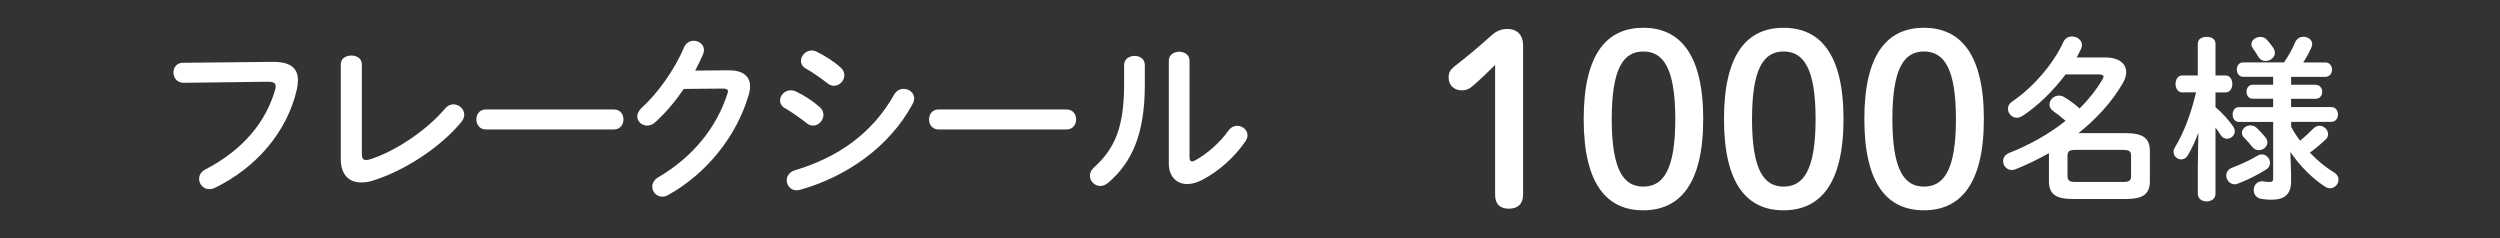
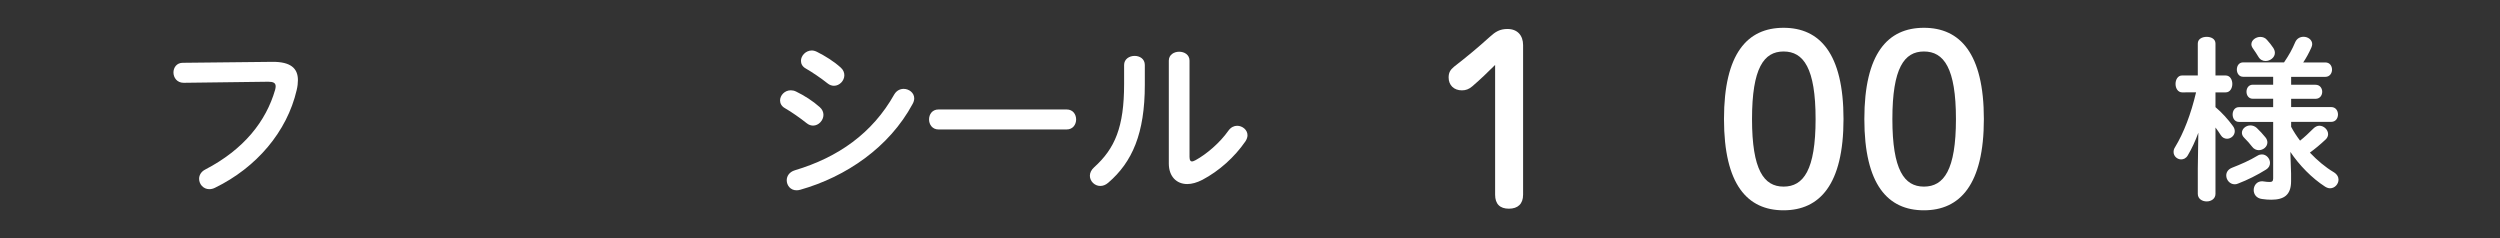
<svg xmlns="http://www.w3.org/2000/svg" enable-background="new 0 0 420 40" height="40" viewBox="0 0 420 40" width="420">
  <rect x="0" y="0" width="420" height="40" fill="#333333" stroke="none" />
  <g fill="#fff">
    <path d="m45.74 10.39c3.1-.03 4.31 1.09 4.31 3.07 0 .5-.06 1.06-.21 1.68-1.62 6.99-6.75 13.01-13.71 16.4-.35.18-.68.24-.97.24-1 0-1.71-.83-1.71-1.74 0-.56.29-1.18 1.03-1.56 6.52-3.39 10.21-8.11 11.74-13.39.06-.24.09-.41.09-.59 0-.56-.38-.77-1.24-.77l-14.22.18c-1.12 0-1.71-.88-1.71-1.74 0-.8.53-1.62 1.56-1.62z" />
-     <path d="m60.79 25.76c0 .83.21 1.12.71 1.12.18 0 .41-.03.68-.12 4.1-1.27 9.5-4.84 12.59-8.52.41-.5.91-.71 1.42-.71.94 0 1.8.77 1.8 1.74 0 .38-.15.83-.5 1.24-3.63 4.39-9.65 8.2-14.81 9.82-.71.24-1.39.32-2.01.32-2.06 0-3.42-1.33-3.42-3.92v-15.93c0-1 .88-1.47 1.77-1.47s1.77.47 1.77 1.47z" />
-     <path d="m103.15 18.39c1.06 0 1.59.83 1.59 1.68 0 .83-.53 1.68-1.59 1.68h-21.53c-1.06 0-1.59-.86-1.59-1.68 0-.86.53-1.68 1.59-1.68z" />
-     <path d="m122.32 11.81c2.45-.03 3.69.94 3.69 2.71 0 .47-.09 1-.27 1.56-2.04 6.87-7.08 13.13-13.51 16.69-.35.21-.68.27-.97.27-.97 0-1.68-.8-1.68-1.68 0-.56.32-1.18 1.03-1.59 5.87-3.45 9.79-8.41 11.59-14.01.06-.15.09-.29.09-.41 0-.32-.24-.47-.8-.47l-6.61.06c-1.45 2.12-3.13 4.1-4.81 5.6-.44.41-.91.56-1.36.56-.88 0-1.65-.68-1.65-1.56 0-.44.24-.94.74-1.42 2.8-2.54 5.58-6.52 7.11-10.15.33-.77.97-1.12 1.62-1.12.88 0 1.74.62 1.74 1.56 0 .21-.06.44-.15.68-.38.91-.83 1.83-1.33 2.77z" />
    <path d="m137.72 18c.44.38.62.86.62 1.3 0 .91-.8 1.8-1.74 1.8-.35 0-.74-.12-1.09-.41-1.03-.83-2.6-1.92-3.63-2.51-.59-.32-.83-.83-.83-1.3 0-.86.77-1.71 1.8-1.71.27 0 .59.06.89.21 1.39.67 2.83 1.59 3.98 2.62zm14.1-3.07c.88 0 1.77.65 1.77 1.59 0 .29-.09.62-.27.94-3.92 7.29-11.18 12.24-18.88 14.42-.21.06-.44.09-.62.09-1.03 0-1.65-.83-1.65-1.68 0-.68.41-1.39 1.36-1.68 7.29-2.18 13.04-6.22 16.72-12.77.39-.64.98-.91 1.57-.91zm-10.59-3.59c.44.38.62.86.62 1.3 0 .91-.8 1.77-1.74 1.77-.35 0-.74-.12-1.09-.41-1.03-.83-2.6-1.89-3.63-2.48-.59-.32-.83-.8-.83-1.3 0-.86.8-1.74 1.83-1.74.27 0 .59.09.88.24 1.34.67 2.81 1.58 3.96 2.62z" />
    <path d="m179.2 18.39c1.06 0 1.59.83 1.59 1.68 0 .83-.53 1.68-1.59 1.68h-21.53c-1.06 0-1.59-.86-1.59-1.68 0-.86.53-1.68 1.59-1.68z" />
    <path d="m188.85 10.92c0-1 .88-1.53 1.77-1.53.86 0 1.71.5 1.71 1.53v3.33c0 8.14-2.09 12.98-6.16 16.46-.44.38-.89.53-1.33.53-.94 0-1.74-.8-1.74-1.71 0-.47.21-.97.71-1.42 3.51-3.16 5.04-6.78 5.04-13.98zm11 15.52c0 .44.12.68.41.68.15 0 .35-.09.59-.21 1.83-1 4.07-2.89 5.54-4.98.41-.56.94-.8 1.45-.8.88 0 1.74.68 1.74 1.59 0 .32-.12.68-.35 1.03-1.83 2.65-4.39 4.96-7.23 6.46-.92.47-1.77.71-2.54.71-1.8 0-3.1-1.27-3.1-3.45v-17.28c0-1 .88-1.5 1.74-1.5.88 0 1.74.5 1.74 1.5v16.25z" />
    <path d="m251.17 10.92c-1.24 1.23-2.39 2.35-3.82 3.58-.56.48-1.08.68-1.75.68-1.35 0-2.23-.88-2.23-2.15 0-.8.24-1.27.92-1.83 2.15-1.67 3.94-3.15 6.01-5.02.92-.84 1.67-1.31 2.95-1.31 1.71 0 2.63 1.11 2.63 2.71v25.13c0 1.55-.88 2.35-2.39 2.35s-2.31-.8-2.31-2.35v-21.79z" />
-     <path d="m286.14 20c0 11.03-4.02 15.33-10.08 15.33-6.05 0-10-4.3-10-15.33s3.94-15.33 10-15.33c6.05-.01 10.08 4.29 10.08 15.33zm-15.37 0c0 8.56 1.99 11.35 5.3 11.35 3.35 0 5.38-2.79 5.38-11.35s-2.03-11.35-5.38-11.35c-3.31 0-5.3 2.78-5.3 11.35z" />
    <path d="m309.71 20c0 11.03-4.02 15.33-10.08 15.33-6.05 0-10-4.3-10-15.33s3.94-15.33 10-15.33c6.06-.01 10.08 4.29 10.08 15.33zm-15.37 0c0 8.56 1.99 11.35 5.3 11.35 3.35 0 5.38-2.79 5.38-11.35s-2.03-11.35-5.38-11.35c-3.31 0-5.3 2.78-5.3 11.35z" />
    <path d="m333.29 20c0 11.03-4.02 15.33-10.08 15.33-6.05 0-10-4.3-10-15.33s3.94-15.33 10-15.33c6.06-.01 10.08 4.29 10.08 15.33zm-15.37 0c0 8.56 1.99 11.35 5.3 11.35 3.35 0 5.38-2.79 5.38-11.35s-2.03-11.35-5.38-11.35c-3.31 0-5.3 2.78-5.3 11.35z" />
-     <path d="m347.05 12.46c-2.07 2.77-4.75 5.4-7.34 7.05-.29.18-.59.27-.88.27-.83 0-1.5-.74-1.5-1.5 0-.44.21-.88.74-1.24 3.39-2.27 6.9-6.28 8.55-9.94.29-.68.88-.97 1.47-.97.86 0 1.68.59 1.68 1.45 0 .18-.06.41-.15.62-.21.47-.47.94-.74 1.45h4.81c2.24 0 3.51 1 3.51 2.48 0 .56-.18 1.18-.56 1.83-1.83 3.16-4.42 5.99-7.46 8.41h7.96c2.92 0 4.04.86 4.04 3.04v5.01c0 2.18-1.12 3.01-4.04 3.01h-8.88c-2.92 0-4.04-.83-4.04-3.01v-4.69c-1.83 1.03-3.72 1.95-5.63 2.71-.21.09-.41.12-.62.12-.86 0-1.45-.74-1.45-1.5 0-.53.29-1.06 1-1.36 3.54-1.39 6.78-3.24 9.5-5.4-.85-.74-1.56-1.27-2.06-1.62-.44-.32-.65-.71-.65-1.12 0-.77.71-1.5 1.59-1.5.27 0 .56.06.86.24.86.5 1.71 1.12 2.62 1.92 1.53-1.53 2.83-3.16 3.83-4.87.12-.18.18-.32.18-.47 0-.24-.24-.38-.8-.38h-5.54zm9.61 18.11c1.12 0 1.36-.29 1.36-1v-3.39c0-.71-.24-1-1.36-1h-7.96c-1.12 0-1.36.29-1.36 1v3.39c0 .91.56 1 1.36 1z" />
    <path d="m366.61 15.52c-.74 0-1.12-.71-1.12-1.42s.38-1.42 1.09-1.42h2.65v-5.37c0-.77.74-1.12 1.5-1.12.74 0 1.47.35 1.47 1.12v5.37h1.71c.74 0 1.12.71 1.12 1.42s-.38 1.42-1.12 1.42h-1.71v2.48c1.03.86 2.12 2.06 2.92 3.16.24.32.32.62.32.88 0 .74-.65 1.27-1.3 1.27-.38 0-.8-.18-1.06-.62-.27-.41-.56-.86-.88-1.27v11.15c0 .83-.74 1.27-1.47 1.27-.77 0-1.5-.44-1.5-1.27v-4.28l.09-5.99c-.5 1.39-1.12 2.71-1.77 3.8-.29.5-.71.68-1.12.68-.65 0-1.27-.53-1.27-1.24 0-.27.06-.53.24-.8 1.47-2.42 2.68-5.57 3.54-9.23zm13.39 10.42c.77 0 1.36.71 1.36 1.42 0 .41-.18.83-.65 1.12-1.45.91-3.16 1.77-4.72 2.36-.21.09-.38.12-.56.12-.83 0-1.42-.74-1.42-1.48 0-.53.29-1.03.97-1.3 1.5-.59 2.95-1.21 4.31-2.04.24-.15.5-.2.71-.2zm1.89-9.35h-3.42c-.71 0-1.06-.59-1.06-1.18s.35-1.18 1.06-1.18h3.42v-1.33h-5.04c-.71 0-1.06-.62-1.06-1.21 0-.62.35-1.21 1.06-1.21h6.87c.86-1.27 1.36-2.18 1.86-3.36.29-.68.86-.94 1.42-.94.74 0 1.45.5 1.45 1.24 0 .18-.06.38-.15.59-.41.91-.86 1.74-1.36 2.48h3.72c.74 0 1.12.59 1.12 1.21 0 .59-.38 1.21-1.12 1.21h-5.75v1.33h4.1c.74 0 1.12.59 1.12 1.18s-.38 1.18-1.12 1.18h-4.1v1.39h6.75c.74 0 1.12.62 1.12 1.24s-.38 1.24-1.12 1.24h-6.75v.83c.44.83.94 1.59 1.5 2.33.74-.59 1.47-1.27 2.24-2.04.32-.32.68-.47 1-.47.77 0 1.47.68 1.47 1.42 0 .29-.12.62-.41.89-.94.88-1.8 1.59-2.65 2.21 1.24 1.3 2.6 2.45 3.98 3.27.59.35.83.83.83 1.27 0 .74-.62 1.45-1.42 1.45-.27 0-.53-.09-.83-.27-2.21-1.42-4.34-3.6-5.84-5.84l.12 3.63v1.3c0 2.3-1.18 3.1-3.33 3.1-.56 0-.88-.03-1.56-.12-.94-.12-1.39-.8-1.39-1.5 0-.74.5-1.48 1.42-1.48.06 0 .18.03.26.03.35.06.71.09 1.03.09.38 0 .56-.15.56-.59v-9.5h-5.75c-.71 0-1.06-.62-1.06-1.24s.35-1.24 1.06-1.24h5.75zm-1.3 6.48c.24.29.33.59.33.86 0 .74-.71 1.3-1.45 1.3-.38 0-.83-.18-1.12-.59-.35-.47-.83-1-1.33-1.5-.27-.27-.38-.56-.38-.83 0-.68.68-1.24 1.42-1.24.35 0 .74.12 1.06.41.49.47 1.08 1.09 1.47 1.59zm1.33-15.01c.18.29.26.56.26.83 0 .77-.8 1.36-1.56 1.36-.47 0-.92-.21-1.21-.71-.24-.41-.56-.89-.91-1.39-.18-.24-.27-.5-.27-.71 0-.71.77-1.24 1.5-1.24.41 0 .83.15 1.12.5.42.45.77.92 1.07 1.36z" />
  </g>
</svg>